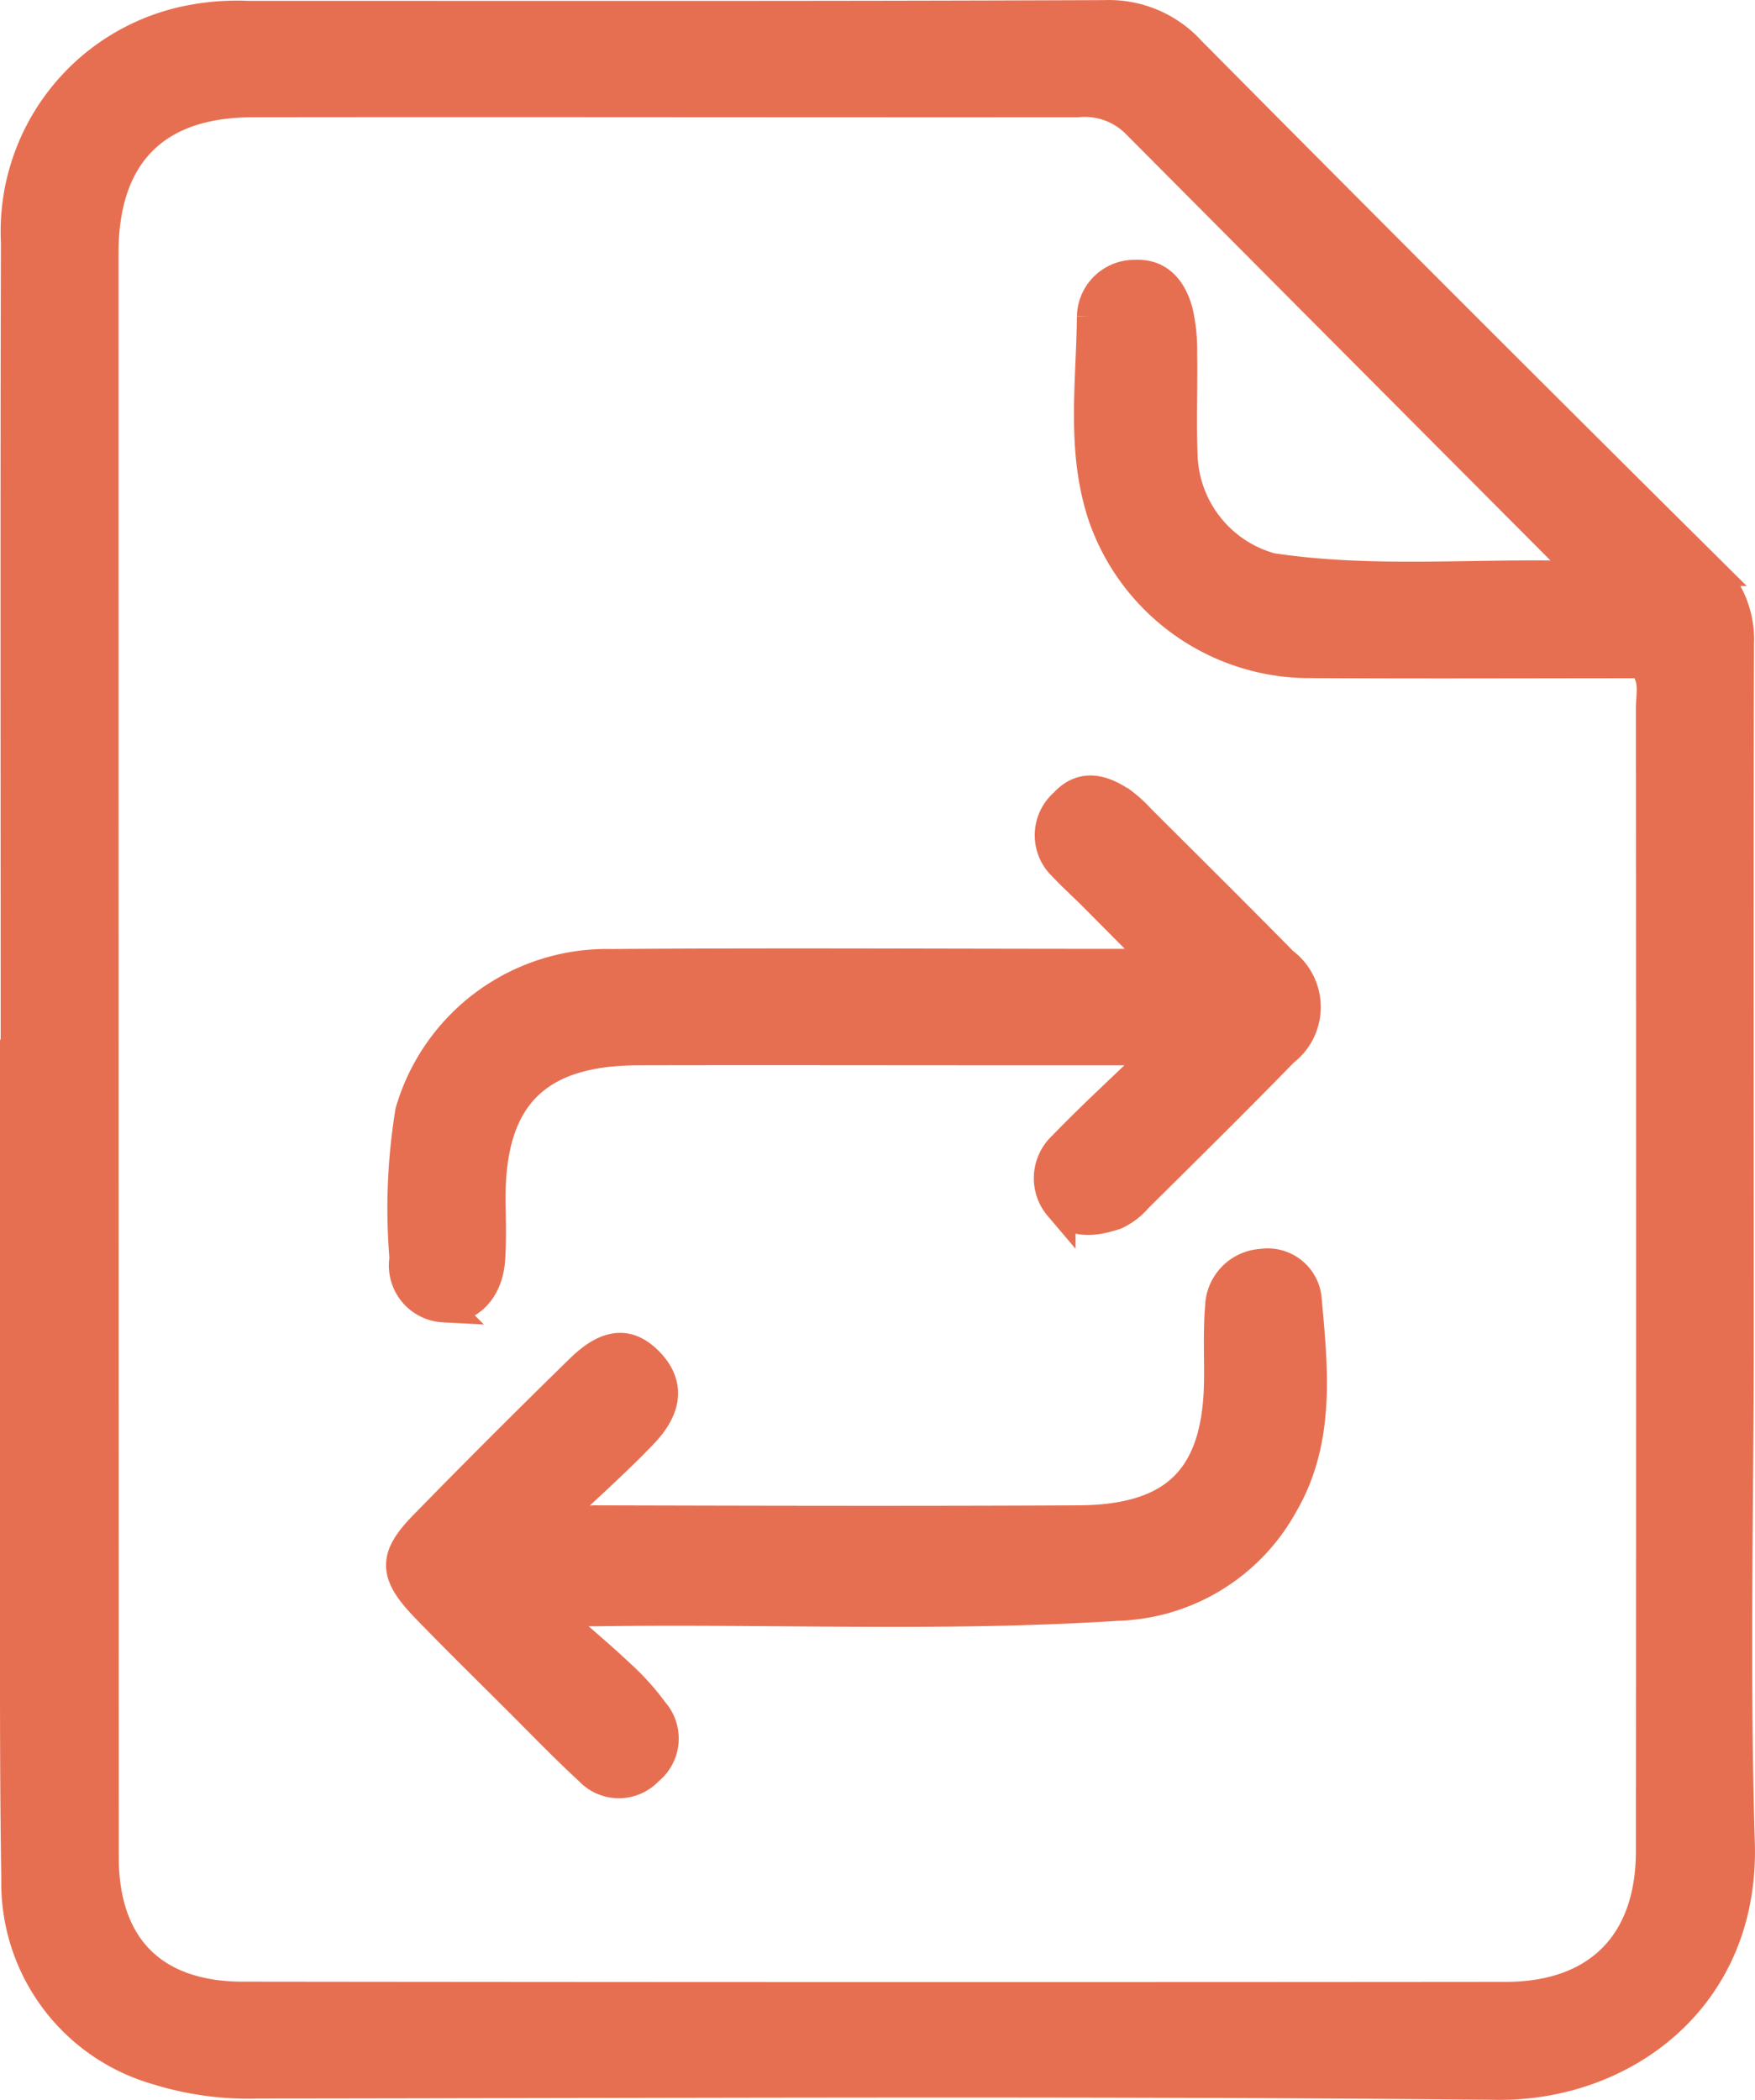
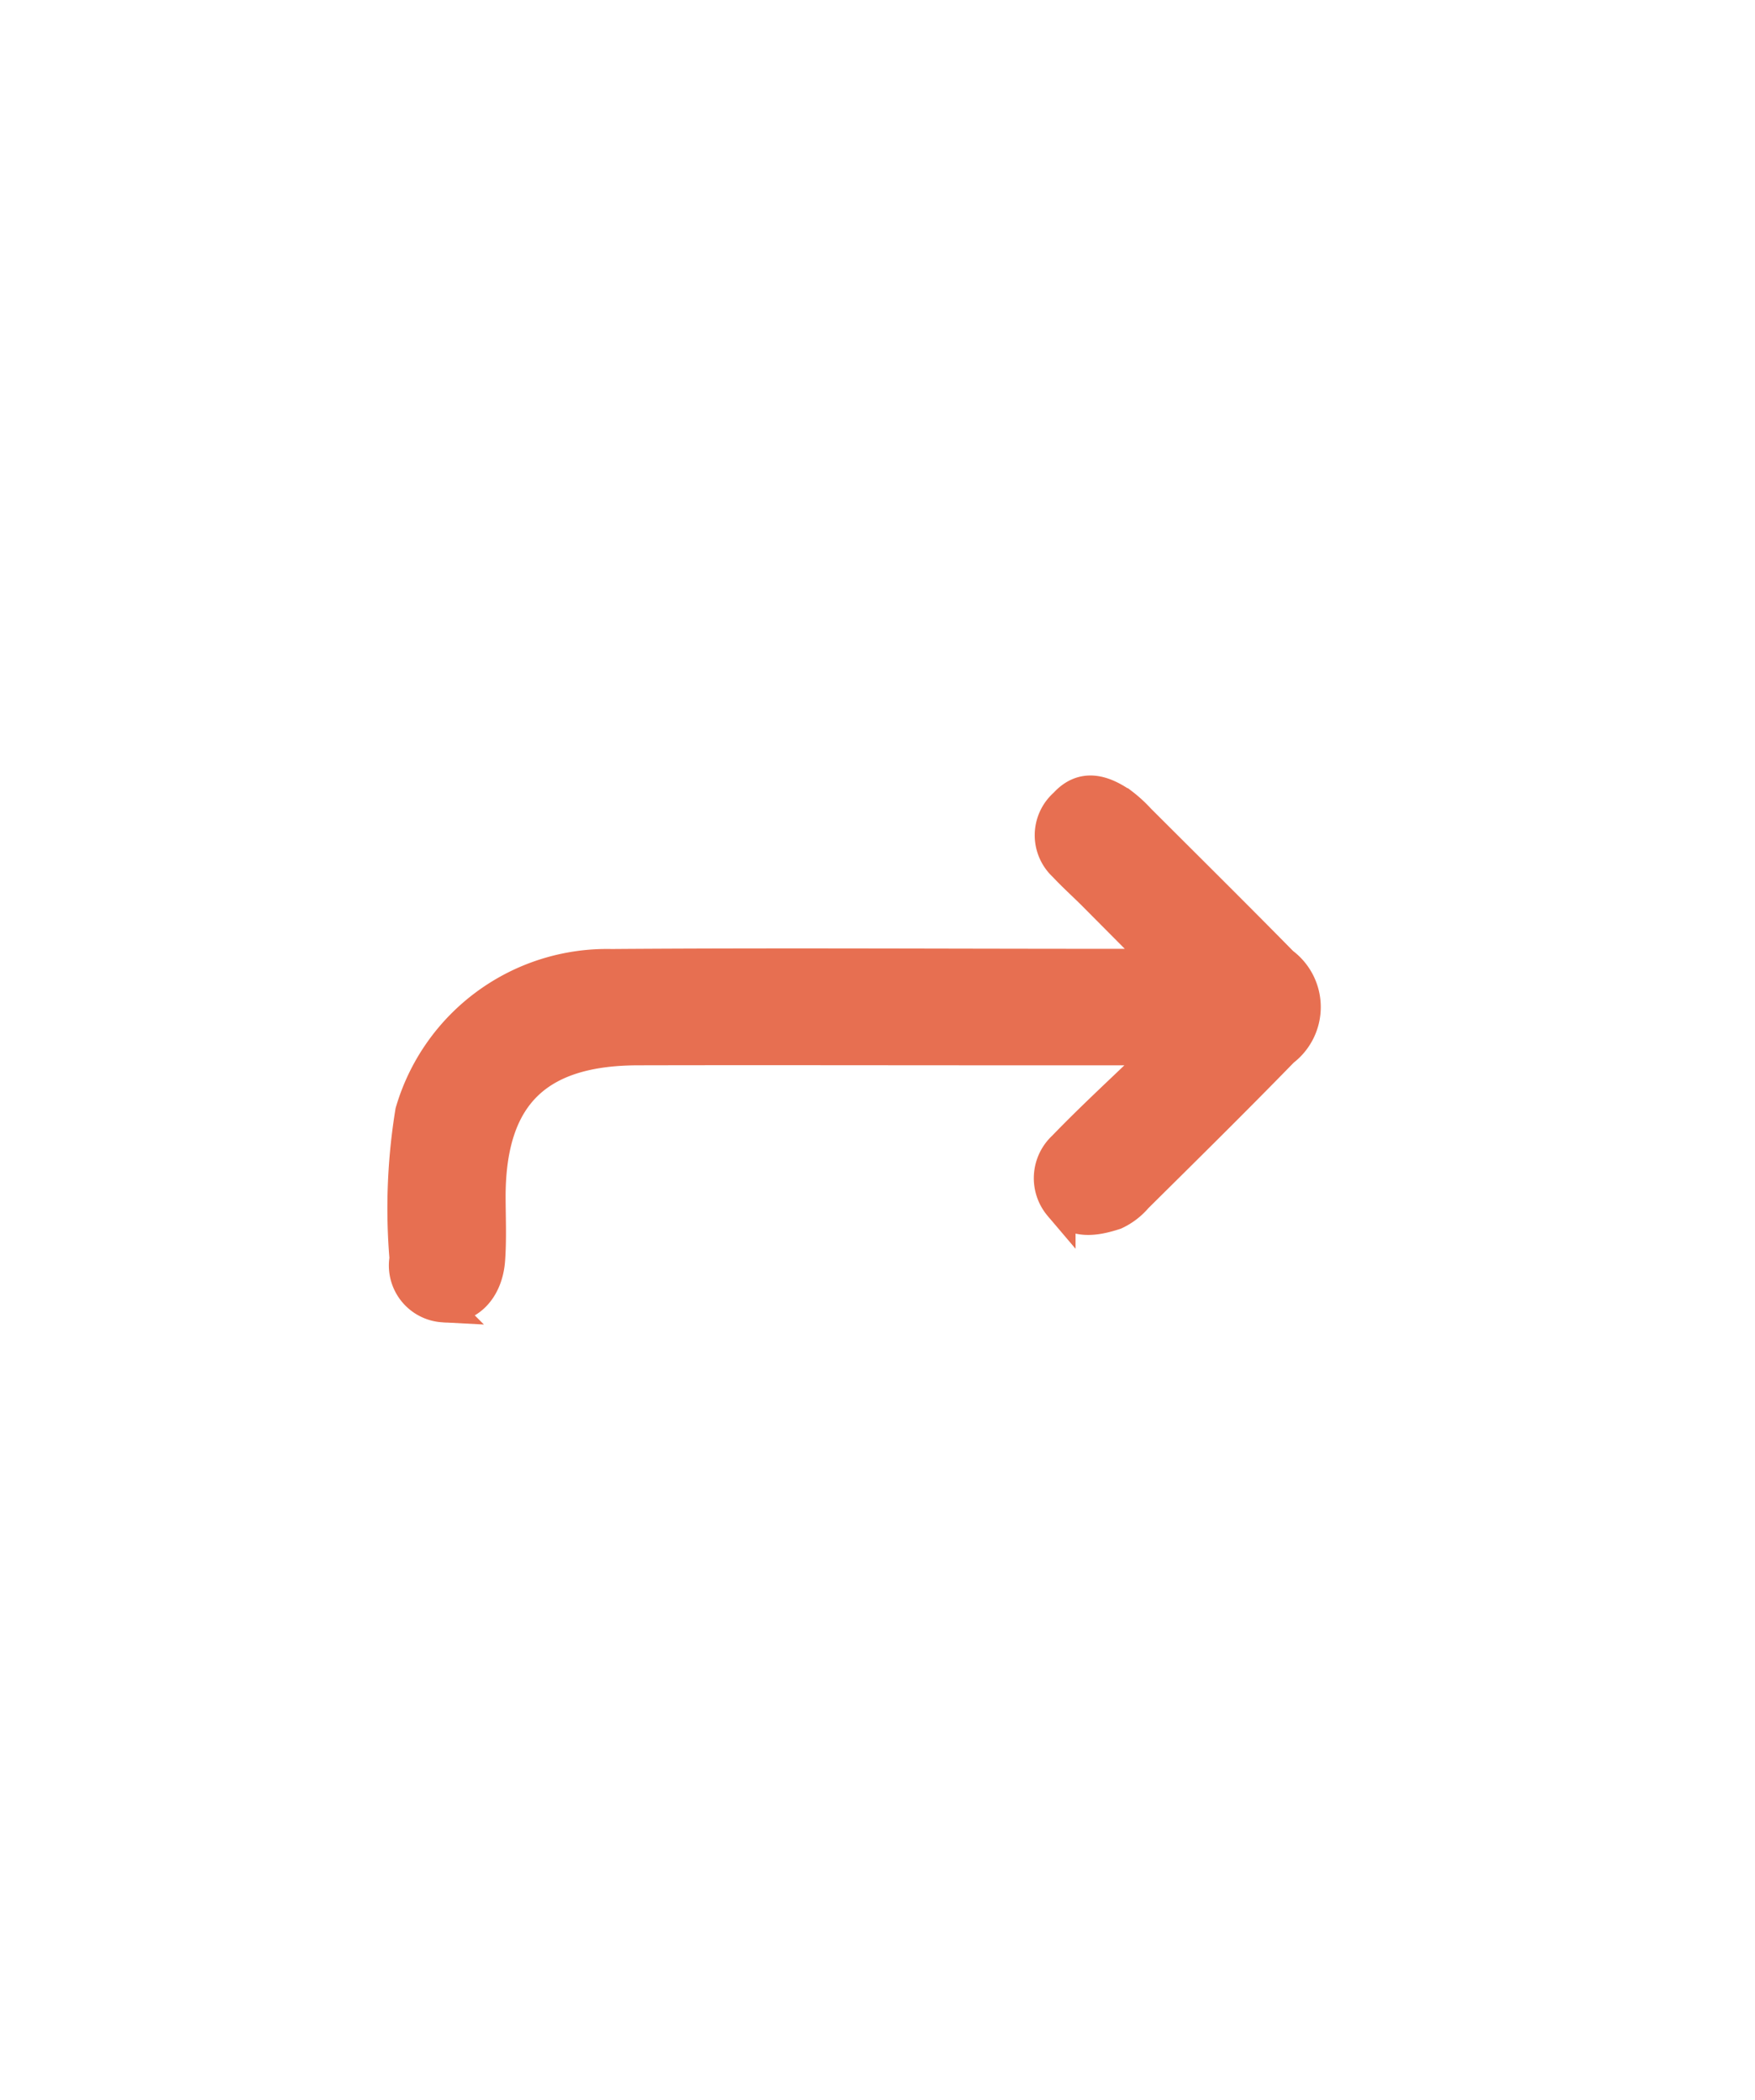
<svg xmlns="http://www.w3.org/2000/svg" width="55.509" height="66.406" viewBox="0 0 55.509 66.406">
  <g id="Minimize_Complexity" data-name="Minimize Complexity" transform="translate(-700.356 -126.624)">
-     <path id="Path_2913" data-name="Path 2913" d="M700.878,159.954c0-8.555-.015-17.11.007-25.664a6.783,6.783,0,0,1,5.415-6.99,7.791,7.791,0,0,1,1.882-.15c9.041,0,18.083.015,27.124-.023A3.469,3.469,0,0,1,738,128.263q8.16,8.232,16.391,16.394a3.006,3.006,0,0,1,.943,2.325c-.021,7.291-.009,14.582-.008,21.873,0,5.347-.131,10.7.034,16.039.153,4.945-3.73,7.675-7.636,7.636-13.075-.128-26.151-.052-39.227-.041a9.627,9.627,0,0,1-3.156-.431,6.116,6.116,0,0,1-4.444-6c-.056-3.548-.038-7.1-.041-10.645q-.008-7.728,0-15.457ZM750.1,144.86l.111-.314c-.151-.183-.289-.378-.456-.545q-6.739-6.762-13.473-13.53a2.326,2.326,0,0,0-1.842-.638c-8.7.007-17.394-.012-26.091,0-3.109,0-4.745,1.676-4.745,4.8q0,25.362.009,50.725c0,2.837,1.562,4.432,4.426,4.435q19.969.024,39.938.006c2.927,0,4.618-1.7,4.62-4.622q.013-18.075,0-36.148c0-.463.157-.974-.292-1.456-3.536,0-7.128.018-10.721-.006a6.892,6.892,0,0,1-6.3-4.585c-.716-2.087-.387-4.234-.366-6.356a1.32,1.32,0,0,1,1.354-1.285c.756-.038,1.138.492,1.314,1.139a5.28,5.28,0,0,1,.134,1.294c.019,1.117-.032,2.237.019,3.352a3.839,3.839,0,0,0,2.821,3.485C743.727,145.092,746.916,144.779,750.1,144.86Z" fill="#e76f51" stroke="#e76f51" stroke-width="1" />
    <path id="Path_2914" data-name="Path 2914" d="M756.777,151.428c-3.182-.081-6.371.232-9.544-.253a3.839,3.839,0,0,1-2.821-3.485c-.052-1.115,0-2.234-.019-3.352a5.277,5.277,0,0,0-.134-1.294c-.176-.647-.559-1.177-1.314-1.139a1.32,1.32,0,0,0-1.354,1.285c-.02,2.122-.35,4.269.366,6.356a6.892,6.892,0,0,0,6.3,4.585c3.592.023,7.185.006,10.721.006.449.482.291.993.292,1.456q.015,18.074,0,36.148c0,2.922-1.693,4.62-4.62,4.622q-19.969.014-39.938-.006c-2.864,0-4.425-1.6-4.426-4.435q-.01-25.362-.009-50.725c0-3.121,1.636-4.792,4.745-4.8,8.7-.012,17.394.007,26.091,0a2.326,2.326,0,0,1,1.842.638q6.716,6.785,13.473,13.53c.167.167.3.363.456.545Zm-31.985,33.108.261-.412h.865c5.481-.082,10.965.182,16.445-.172a6.168,6.168,0,0,0,5.226-3.19c1.2-2.044.938-4.316.74-6.531a1.212,1.212,0,0,0-1.384-1.044,1.375,1.375,0,0,0-1.3,1.349c-.065.772-.023,1.552-.033,2.329-.041,3.065-1.377,4.418-4.476,4.434-5.1.025-10.2.011-15.293,0-.29,0-.69.2-.939-.441.788-.752,1.66-1.521,2.457-2.361.775-.816.8-1.547.189-2.187-.631-.662-1.287-.633-2.142.2q-2.5,2.441-4.944,4.942c-.986,1.009-.962,1.511.067,2.574.945.977,1.916,1.929,2.878,2.889.756.754,1.5,1.526,2.282,2.247a1.244,1.244,0,0,0,1.828,0,1.258,1.258,0,0,0,.159-1.828,7.712,7.712,0,0,0-1.071-1.185C726.023,185.591,725.4,185.071,724.792,184.536Zm18.532-18.154.153.35c-.94.907-1.9,1.789-2.81,2.729a1.346,1.346,0,0,0-.112,1.86c.452.579,1.141.461,1.751.258a2,2,0,0,0,.686-.523c1.55-1.539,3.108-3.071,4.631-4.636a1.733,1.733,0,0,0-.018-2.778c-1.5-1.523-3.016-3.025-4.527-4.535a4.128,4.128,0,0,0-.535-.491c-.6-.421-1.256-.633-1.83,0a1.311,1.311,0,0,0-.026,1.953c.3.319.624.611.933.92q.947.95,1.889,1.9l-.151.307h-1.544c-5.145,0-10.291-.033-15.436.006a6.456,6.456,0,0,0-6.341,4.644,18.959,18.959,0,0,0-.182,4.64,1.3,1.3,0,0,0,1.212,1.523c.775.083,1.378-.533,1.446-1.482.048-.676.011-1.359.015-2.038.018-3.142,1.483-4.6,4.671-4.609,3.883-.012,7.767,0,11.65,0Z" transform="translate(-6.679 -6.568)" fill="none" />
-     <path id="Path_2915" data-name="Path 2915" d="M747.779,273.865c.608.535,1.231,1.055,1.819,1.611a7.712,7.712,0,0,1,1.071,1.185,1.258,1.258,0,0,1-.159,1.828,1.244,1.244,0,0,1-1.828,0c-.786-.722-1.526-1.493-2.282-2.247-.962-.96-1.933-1.912-2.878-2.889-1.029-1.063-1.053-1.565-.067-2.574q2.443-2.5,4.944-4.942c.855-.834,1.511-.864,2.142-.2.609.64.585,1.371-.189,2.187-.8.84-1.669,1.609-2.457,2.361.25.637.649.44.94.441,5.1.013,10.2.027,15.293,0,3.1-.015,4.435-1.369,4.476-4.434.01-.776-.032-1.557.033-2.329a1.375,1.375,0,0,1,1.3-1.349,1.212,1.212,0,0,1,1.384,1.044c.2,2.215.455,4.487-.74,6.531a6.168,6.168,0,0,1-5.226,3.19c-5.48.354-10.964.09-16.445.172h-.865Z" transform="translate(-29.666 -95.897)" fill="#e76f51" stroke="#e76f51" stroke-width="1" />
    <path id="Path_2916" data-name="Path 2916" d="M766.451,219.369h-4.476c-3.883,0-7.767-.009-11.65,0-3.188.01-4.654,1.467-4.671,4.609,0,.679.034,1.362-.015,2.038-.068.949-.671,1.565-1.446,1.482a1.3,1.3,0,0,1-1.212-1.523,18.959,18.959,0,0,1,.182-4.64,6.456,6.456,0,0,1,6.341-4.644c5.145-.038,10.291-.007,15.436-.006h1.544l.151-.307-1.889-1.9c-.309-.309-.635-.6-.933-.92a1.311,1.311,0,0,1,.026-1.953c.574-.636,1.225-.424,1.83,0a4.132,4.132,0,0,1,.535.491c1.511,1.509,3.029,3.012,4.527,4.535a1.733,1.733,0,0,1,.018,2.778c-1.523,1.565-3.081,3.1-4.631,4.636a2,2,0,0,1-.686.523c-.61.2-1.3.321-1.751-.258a1.346,1.346,0,0,1,.112-1.86c.906-.939,1.87-1.822,2.81-2.729Z" transform="translate(-29.806 -59.555)" fill="#e76f51" stroke="#e76f51" stroke-width="1" />
  </g>
</svg>